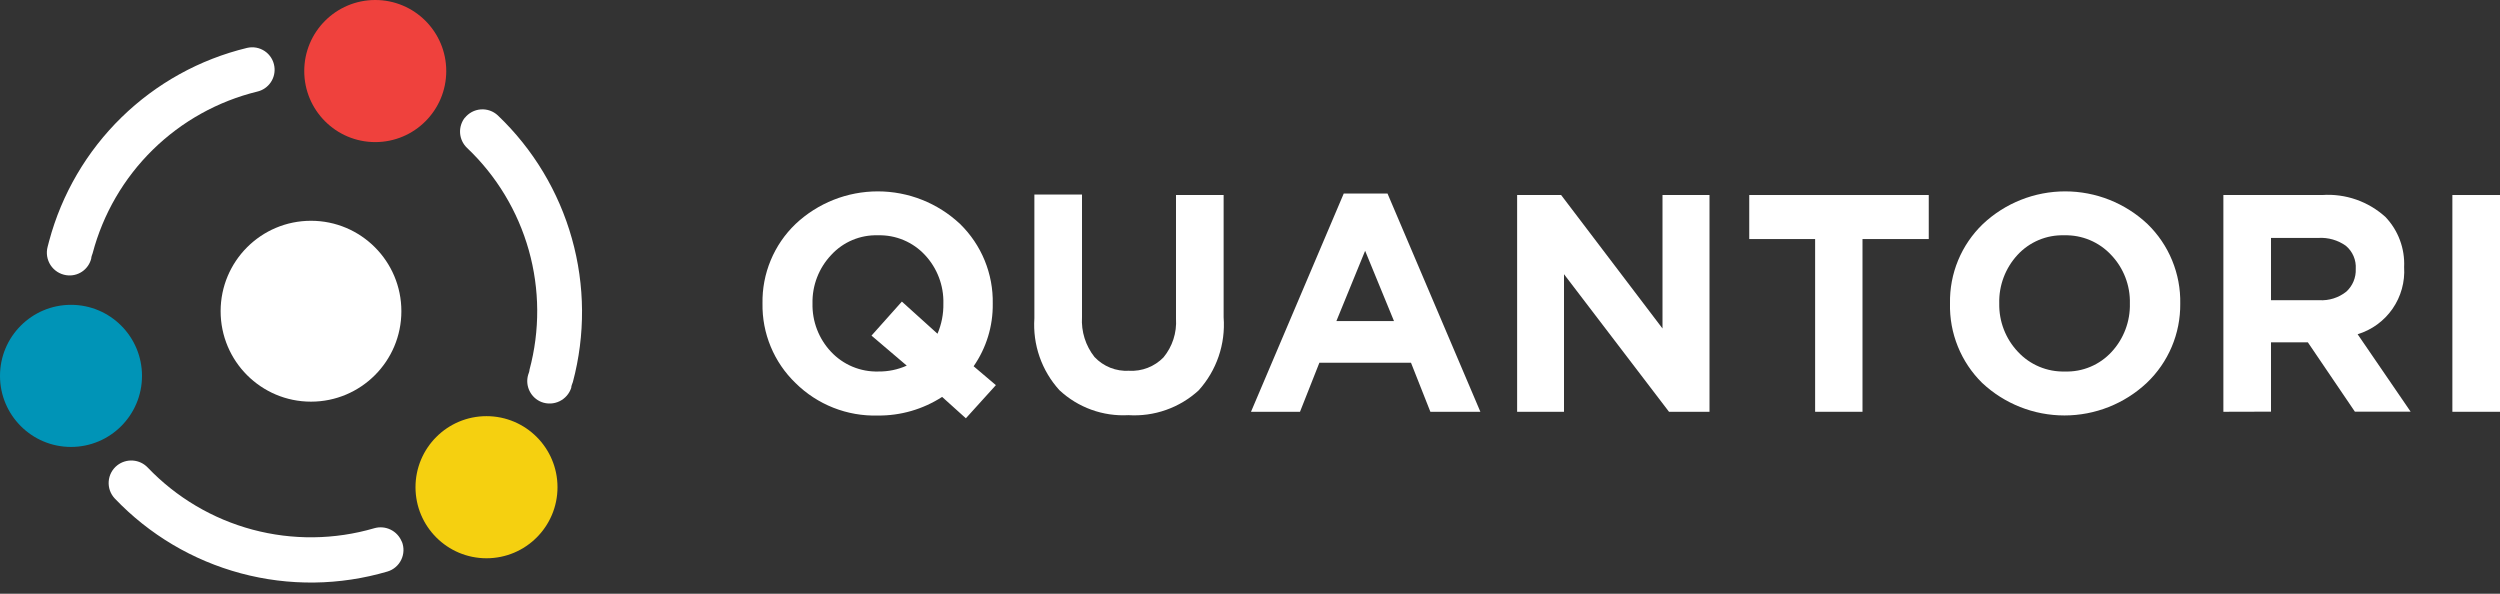
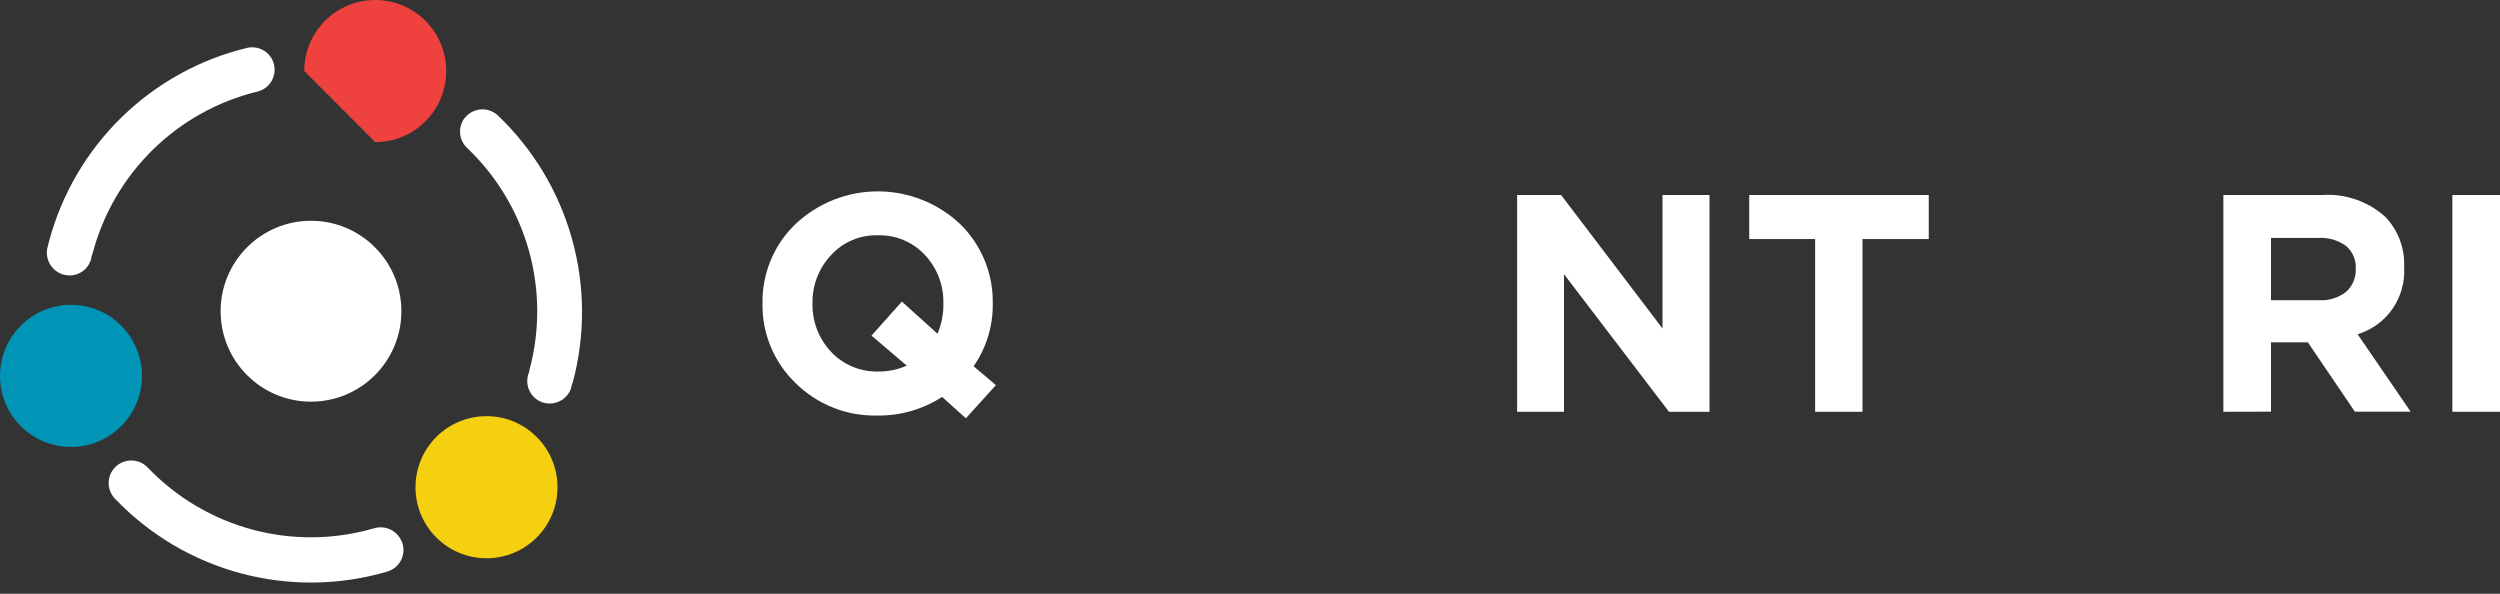
<svg xmlns="http://www.w3.org/2000/svg" width="160" height="38" viewBox="0 0 160 38" fill="none">
  <rect x="0" y="0" width="160" height="38" fill="#333333" stroke="none" />
  <path d="M61.816 26.771L60.296 25.402C59.069 26.195 57.636 26.61 56.176 26.594C55.203 26.621 54.236 26.451 53.331 26.093C52.426 25.735 51.603 25.198 50.912 24.513C50.229 23.855 49.689 23.064 49.326 22.187C48.962 21.311 48.783 20.37 48.8 19.422C48.782 18.474 48.961 17.534 49.325 16.659C49.688 15.784 50.228 14.994 50.912 14.338C52.338 12.995 54.222 12.248 56.18 12.248C58.138 12.248 60.022 12.995 61.448 14.338C62.126 15 62.661 15.794 63.02 16.671C63.379 17.548 63.555 18.49 63.536 19.438C63.555 20.867 63.127 22.266 62.312 23.44L63.736 24.649L61.816 26.771ZM56.216 23.776C56.841 23.784 57.461 23.656 58.032 23.4L55.776 21.479L57.72 19.301L60 21.359C60.261 20.747 60.389 20.087 60.376 19.422C60.405 18.274 59.982 17.162 59.2 16.323C58.817 15.91 58.351 15.584 57.832 15.366C57.314 15.148 56.754 15.043 56.192 15.059C55.632 15.04 55.075 15.143 54.559 15.36C54.042 15.576 53.579 15.902 53.2 16.315C52.406 17.152 51.975 18.268 52 19.422C51.974 20.567 52.399 21.677 53.184 22.512C53.571 22.925 54.041 23.252 54.564 23.47C55.087 23.688 55.65 23.792 56.216 23.776Z" fill="white" />
-   <path d="M72.216 26.57C71.41 26.615 70.603 26.496 69.845 26.221C69.086 25.946 68.39 25.52 67.8 24.969C67.238 24.35 66.807 23.624 66.532 22.835C66.257 22.045 66.144 21.208 66.2 20.374V12.449H69.248V20.294C69.191 21.215 69.476 22.124 70.048 22.848C70.329 23.147 70.673 23.381 71.054 23.534C71.436 23.686 71.846 23.752 72.256 23.729C72.664 23.753 73.072 23.689 73.453 23.541C73.834 23.393 74.179 23.165 74.464 22.872C75.035 22.179 75.321 21.294 75.264 20.398V12.481H78.312V20.31C78.376 21.157 78.267 22.009 77.992 22.812C77.717 23.616 77.282 24.355 76.712 24.985C76.108 25.539 75.398 25.964 74.625 26.236C73.853 26.509 73.033 26.622 72.216 26.57Z" fill="white" />
-   <path d="M80.064 26.354L86 12.385H88.8L94.744 26.354H91.544L90.304 23.216H84.44L83.2 26.354H80.064ZM85.528 20.55H89.216L87.368 16.051L85.528 20.55Z" fill="white" />
  <path d="M97.096 26.354V12.481H99.912L106.4 21.023V12.481H109.408V26.354H106.816L100.096 17.548V26.354H97.096Z" fill="white" />
  <path d="M116.168 26.354V15.299H111.952V12.481H123.44V15.299H119.2V26.354H116.168Z" fill="white" />
-   <path d="M137.392 24.505C135.964 25.844 134.081 26.589 132.124 26.589C130.167 26.589 128.284 25.844 126.856 24.505C126.184 23.843 125.655 23.051 125.302 22.176C124.948 21.302 124.777 20.364 124.8 19.422C124.781 18.475 124.958 17.534 125.32 16.659C125.682 15.784 126.222 14.994 126.904 14.338C128.33 12.995 130.214 12.248 132.172 12.248C134.13 12.248 136.014 12.995 137.44 14.338C138.12 14.998 138.658 15.792 139.018 16.669C139.379 17.547 139.555 18.489 139.536 19.438C139.545 20.384 139.36 21.323 138.991 22.195C138.622 23.067 138.078 23.853 137.392 24.505ZM129.144 22.512C129.526 22.925 129.993 23.251 130.511 23.469C131.03 23.687 131.589 23.792 132.152 23.776C132.712 23.795 133.269 23.692 133.785 23.475C134.302 23.258 134.765 22.932 135.144 22.52C135.921 21.678 136.34 20.567 136.312 19.422C136.341 18.271 135.912 17.157 135.12 16.323C134.737 15.91 134.271 15.584 133.752 15.366C133.234 15.148 132.674 15.043 132.112 15.059C131.552 15.041 130.995 15.144 130.479 15.361C129.963 15.578 129.499 15.903 129.12 16.315C128.341 17.159 127.921 18.273 127.952 19.422C127.929 20.568 128.357 21.678 129.144 22.512Z" fill="white" />
  <path d="M142.296 26.354V12.481H148.632C149.365 12.431 150.101 12.531 150.795 12.773C151.49 13.015 152.128 13.395 152.672 13.89C153.076 14.315 153.391 14.818 153.595 15.369C153.8 15.919 153.892 16.505 153.864 17.092C153.925 18.039 153.664 18.979 153.124 19.76C152.583 20.54 151.796 21.115 150.888 21.391L154.28 26.346H150.712L147.704 21.911H145.344V26.346L142.296 26.354ZM145.344 19.213H148.432C149.055 19.25 149.67 19.056 150.16 18.669C150.362 18.486 150.521 18.26 150.626 18.008C150.731 17.756 150.78 17.485 150.768 17.212C150.786 16.933 150.739 16.653 150.629 16.396C150.519 16.138 150.35 15.911 150.136 15.731C149.624 15.367 149.003 15.189 148.376 15.227H145.344V19.213Z" fill="white" />
  <path d="M156.952 26.354V12.481H160V26.354H156.952Z" fill="white" />
  <path d="M19.904 25.706C23.098 25.706 25.688 23.114 25.688 19.918C25.688 16.721 23.098 14.13 19.904 14.13C16.709 14.13 14.12 16.721 14.12 19.918C14.12 23.114 16.709 25.706 19.904 25.706Z" fill="white" />
  <path d="M29.76 7.517C29.534 7.799 29.422 8.155 29.445 8.515C29.469 8.875 29.627 9.213 29.888 9.463C31.772 11.249 33.138 13.512 33.842 16.012C34.546 18.512 34.562 21.156 33.888 23.664C33.888 23.776 33.832 23.881 33.8 23.993C33.701 24.337 33.734 24.706 33.893 25.027C34.051 25.348 34.323 25.599 34.656 25.73C34.84 25.8 35.037 25.832 35.235 25.824C35.432 25.816 35.626 25.768 35.804 25.683C35.982 25.597 36.141 25.476 36.271 25.328C36.401 25.179 36.499 25.005 36.56 24.817C36.56 24.689 36.624 24.569 36.664 24.449C37.467 21.436 37.445 18.262 36.6 15.261C35.756 12.259 34.12 9.54 31.864 7.389C31.718 7.252 31.546 7.147 31.357 7.08C31.168 7.013 30.968 6.987 30.769 7.002C30.569 7.017 30.375 7.073 30.199 7.167C30.022 7.262 29.867 7.392 29.744 7.549L29.76 7.517Z" fill="white" />
  <path d="M4.24 17.612C4.592 17.666 4.952 17.586 5.249 17.388C5.545 17.189 5.756 16.886 5.84 16.54C5.84 16.427 5.896 16.315 5.928 16.211C6.592 13.696 7.922 11.407 9.778 9.585C11.634 7.764 13.946 6.477 16.472 5.86C16.82 5.778 17.126 5.568 17.327 5.271C17.529 4.975 17.612 4.614 17.56 4.259C17.532 4.061 17.463 3.872 17.358 3.702C17.252 3.533 17.113 3.387 16.948 3.275C16.783 3.163 16.596 3.086 16.4 3.05C16.203 3.014 16.002 3.02 15.808 3.066C12.782 3.798 10.009 5.332 7.781 7.507C5.552 9.682 3.951 12.418 3.144 15.427L3.048 15.795C2.995 15.993 2.985 16.2 3.017 16.403C3.05 16.606 3.125 16.799 3.237 16.971C3.35 17.142 3.497 17.288 3.67 17.399C3.843 17.509 4.037 17.582 4.24 17.612Z" fill="white" />
  <path d="M25.712 34.664C25.577 34.328 25.323 34.054 24.997 33.896C24.672 33.737 24.299 33.706 23.952 33.807C21.412 34.55 18.717 34.58 16.161 33.896C13.605 33.211 11.286 31.838 9.456 29.925C9.207 29.662 8.869 29.502 8.508 29.476C8.147 29.449 7.789 29.558 7.504 29.781C7.347 29.904 7.217 30.059 7.122 30.236C7.028 30.412 6.972 30.607 6.957 30.806C6.942 31.006 6.968 31.206 7.035 31.395C7.102 31.584 7.207 31.756 7.344 31.902C9.544 34.211 12.336 35.868 15.416 36.693C18.495 37.518 21.742 37.478 24.8 36.577C24.991 36.52 25.168 36.423 25.319 36.293C25.471 36.163 25.594 36.003 25.68 35.823C25.767 35.643 25.815 35.447 25.822 35.248C25.828 35.048 25.794 34.849 25.72 34.664H25.712Z" fill="white" />
  <path d="M31.136 35.729C33.646 35.729 35.68 33.693 35.68 31.182C35.68 28.67 33.646 26.634 31.136 26.634C28.627 26.634 26.592 28.67 26.592 31.182C26.592 33.693 28.627 35.729 31.136 35.729Z" fill="#F5D010" />
  <path d="M4.544 28.604C7.054 28.604 9.088 26.568 9.088 24.057C9.088 21.545 7.054 19.509 4.544 19.509C2.034 19.509 0 21.545 0 24.057C0 26.568 2.034 28.604 4.544 28.604Z" fill="#0094B7" />
-   <path d="M24.016 9.094C26.526 9.094 28.56 7.058 28.56 4.547C28.56 2.036 26.526 0 24.016 0C21.506 0 19.472 2.036 19.472 4.547C19.472 7.058 21.506 9.094 24.016 9.094Z" fill="#EF413D" />
+   <path d="M24.016 9.094C26.526 9.094 28.56 7.058 28.56 4.547C28.56 2.036 26.526 0 24.016 0C21.506 0 19.472 2.036 19.472 4.547Z" fill="#EF413D" />
</svg>